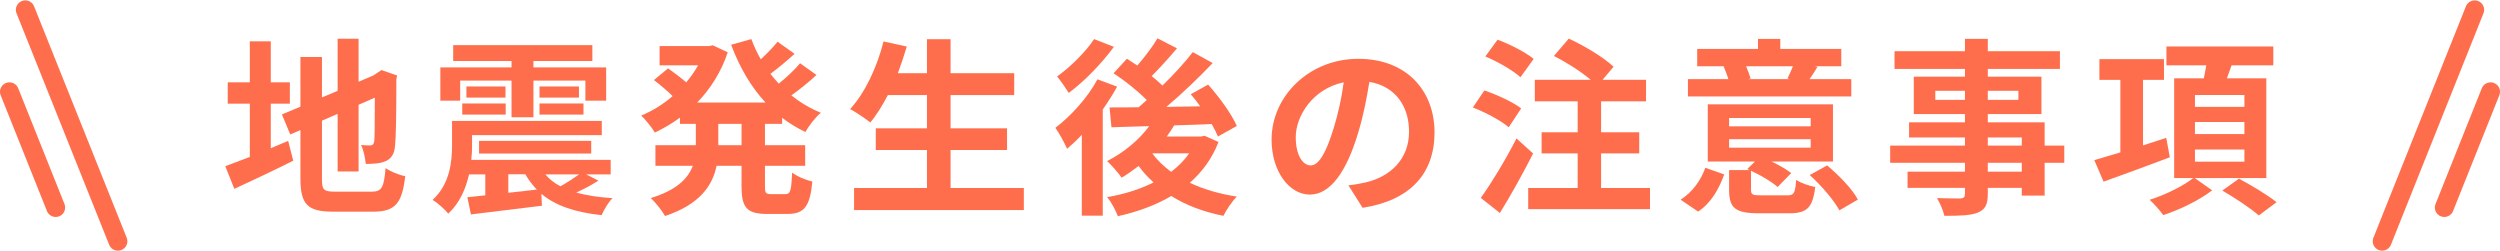
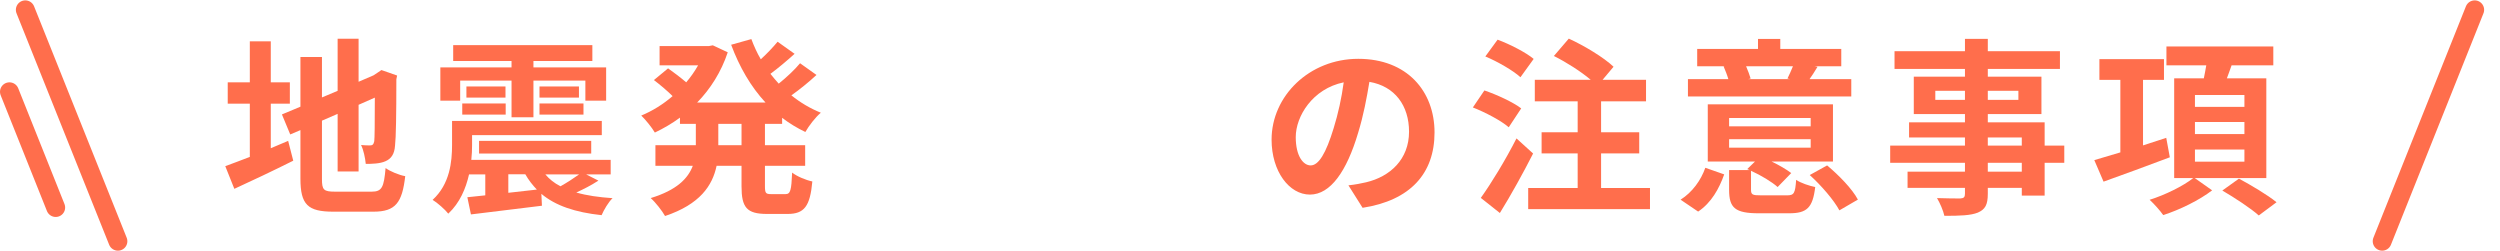
<svg xmlns="http://www.w3.org/2000/svg" id="_レイヤー_1" data-name="レイヤー_1" version="1.1" viewBox="0 0 264.79 26.57">
  <defs>
    <style>
      .st0 {
        fill: none;
        stroke: #ff6e4c;
        stroke-linecap: round;
        stroke-linejoin: round;
        stroke-width: 2px;
      }

      .st1 {
        fill: #ff6e4c;
      }
    </style>
  </defs>
  <g>
    <path class="st1" d="M28.68,15.7c.62-.26,1.24-.52,1.84-.78l.54,2.1c-2.12,1.06-4.4,2.14-6.24,2.98l-.96-2.4c.72-.26,1.6-.6,2.6-.98v-5.64h-2.34v-2.26h2.34v-4.34h2.22v4.34h2.02v2.26h-2.02v4.72ZM39.36,20.3c1.1,0,1.3-.46,1.48-2.5.5.36,1.42.74,2.08.86-.32,2.8-1.02,3.76-3.36,3.76h-4.26c-2.7,0-3.48-.74-3.48-3.5v-5.14l-1.08.46-.88-2.12,1.96-.82v-5.26h2.28v4.28l1.66-.7v-5.52h2.22v4.56l1.58-.68.42-.28.42-.28,1.66.58-.08.4c0,3.8-.04,6.2-.14,7.02-.06.92-.42,1.4-1.02,1.66-.58.26-1.44.28-2.08.28-.06-.62-.24-1.5-.5-2,.34.04.78.04.96.04.24,0,.36-.08.44-.44.04-.32.06-1.78.06-4.62l-1.72.76v7.06h-2.22v-6.1l-1.66.72v6.18c0,1.16.18,1.34,1.4,1.34h3.86Z" />
    <path class="st1" d="M63.38,19.13c-.76.5-1.6.92-2.34,1.26,1.1.32,2.38.5,3.84.6-.44.42-.92,1.24-1.16,1.8-2.8-.3-4.88-1-6.38-2.26l.06,1.26c-2.66.32-5.44.66-7.52.92l-.38-1.82c.56-.06,1.2-.12,1.9-.2v-2.22h-1.72c-.34,1.5-.98,3.02-2.2,4.16-.32-.42-1.18-1.18-1.66-1.46,1.84-1.68,2.06-4.06,2.06-5.82v-2.54h15.86v1.5h-13.74v1.08c0,.48-.02,1-.08,1.54h14.76v1.54h-2.6l1.3.66ZM48.74,10.66h-2.1v-3.52h7.54v-.68h-6.18v-1.68h14.74v1.68h-6.24v.68h7.7v3.52h-2.2v-2.12h-5.5v3.88h-2.32v-3.88h-5.44v2.12ZM48.96,10.96h4.6v1.18h-4.6v-1.18ZM53.54,9.16v1.18h-4.14v-1.18h4.14ZM50.74,16.26v-1.34h11.88v1.34h-11.88ZM53.84,20.42l3.02-.34c-.46-.48-.88-1.02-1.22-1.62h-1.8v1.96ZM61.32,9.16v1.18h-4.18v-1.18h4.18ZM57.14,10.96h4.66v1.18h-4.66v-1.18ZM57.76,18.47c.42.5.94.92,1.6,1.26.66-.36,1.42-.86,1.98-1.26h-3.58Z" />
    <path class="st1" d="M81.02,13.12v2.26h4.26v2.18h-4.26v2.16c0,.72.08.84.64.84h1.54c.52,0,.62-.4.7-2.28.5.4,1.46.8,2.14.94-.24,2.64-.86,3.44-2.62,3.44h-2.18c-2.16,0-2.7-.7-2.7-2.92v-2.18h-2.64c-.44,2.1-1.76,4.08-5.46,5.32-.3-.54-1.02-1.46-1.52-1.9,2.76-.84,3.96-2.08,4.46-3.42h-3.96v-2.18h4.28v-2.26h-1.68v-.66c-.84.62-1.74,1.14-2.66,1.58-.32-.54-.98-1.36-1.44-1.8,1.16-.48,2.3-1.18,3.32-2.06-.52-.52-1.32-1.2-1.98-1.7l1.5-1.24c.6.42,1.36,1,1.92,1.48.48-.56.9-1.16,1.26-1.8h-4.08v-2.04h5.22l.42-.08,1.58.74c-.7,2.1-1.84,3.88-3.24,5.32h7.24c-1.56-1.68-2.76-3.76-3.64-6.12l2.14-.6c.28.74.6,1.46,1,2.14.66-.6,1.32-1.3,1.78-1.86l1.8,1.28c-.82.74-1.74,1.52-2.56,2.12.28.36.58.7.88,1.04.82-.66,1.7-1.48,2.26-2.16l1.74,1.24c-.82.76-1.78,1.54-2.66,2.16.94.76,1.98,1.38,3.12,1.84-.56.46-1.28,1.4-1.64,2.04-.88-.42-1.7-.92-2.46-1.5v.64h-1.82ZM78.54,13.12h-2.46v2.26h2.46v-2.26Z" />
-     <path class="st1" d="M108.44,19.91v2.34h-17.98v-2.34h7.72v-4.02h-5.42v-2.3h5.42v-3.52h-4.14c-.58,1.1-1.2,2.12-1.86,2.9-.48-.38-1.54-1.1-2.14-1.42,1.56-1.68,2.86-4.44,3.54-7.16l2.46.54c-.28.96-.6,1.9-.94,2.82h3.08v-3.6h2.5v3.6h6.74v2.32h-6.74v3.52h5.98v2.3h-5.98v4.02h7.76Z" />
-     <path class="st1" d="M118.32,9.18c-.44.8-.96,1.62-1.52,2.42v11.24h-2.22v-8.56c-.52.56-1.04,1.04-1.56,1.48-.22-.52-.86-1.72-1.24-2.22,1.66-1.26,3.42-3.2,4.46-5.14l2.08.78ZM117.98,4.96c-1.26,1.72-3.12,3.66-4.78,4.88-.3-.48-.88-1.32-1.24-1.74,1.42-1,3.08-2.66,3.92-3.96l2.1.82ZM129.06,15.04c-.68,1.76-1.74,3.18-3.04,4.32,1.44.68,3.12,1.18,4.98,1.46-.5.5-1.12,1.42-1.42,2.04-2.12-.42-3.96-1.12-5.52-2.1-1.66.98-3.6,1.68-5.66,2.14-.22-.6-.72-1.54-1.14-2.02,1.78-.3,3.46-.82,4.92-1.56-.58-.52-1.12-1.1-1.58-1.74-.6.46-1.2.88-1.8,1.24-.32-.46-1.08-1.34-1.54-1.76,1.7-.86,3.34-2.18,4.46-3.7l-4,.12-.2-2.1c.9,0,1.94,0,3.08-.02.28-.24.58-.5.86-.76-.92-.94-2.32-2.06-3.52-2.84l1.42-1.54c.34.22.72.46,1.1.72.78-.9,1.62-2,2.14-2.88l2.06,1.06c-.86,1.02-1.84,2.1-2.68,2.94.42.34.82.68,1.14,1,1.22-1.18,2.36-2.44,3.22-3.54l2.1,1.16c-1.44,1.52-3.22,3.22-4.9,4.64l3.58-.06c-.32-.46-.66-.88-1-1.28l1.84-1.02c1.16,1.3,2.48,3.1,3.04,4.38l-2,1.12c-.16-.38-.38-.84-.66-1.32-1.32.06-2.68.1-3.98.14-.24.4-.5.8-.78,1.18h3.62l.38-.08,1.48.66ZM122.06,16.26c.52.72,1.2,1.36,1.98,1.94.76-.58,1.4-1.22,1.92-1.96h-3.88l-.02.02Z" />
    <path class="st1" d="M144.32,22.01l-1.5-2.38c.76-.08,1.32-.2,1.86-.32,2.56-.6,4.56-2.44,4.56-5.36,0-2.76-1.5-4.82-4.2-5.28-.28,1.7-.62,3.54-1.2,5.42-1.2,4.04-2.92,6.52-5.1,6.52s-4.06-2.44-4.06-5.82c0-4.62,4-8.56,9.18-8.56s8.08,3.44,8.08,7.8-2.58,7.2-7.62,7.98ZM138.82,17.52c.84,0,1.62-1.26,2.44-3.96.46-1.48.84-3.18,1.06-4.84-3.3.68-5.08,3.6-5.08,5.8,0,2.02.8,3,1.58,3Z" />
    <path class="st1" d="M159.8,13.48c-.8-.7-2.48-1.58-3.8-2.1l1.22-1.8c1.3.44,3.04,1.24,3.9,1.9l-1.32,2ZM162.38,16.26c-1.06,2.08-2.32,4.36-3.52,6.3l-2.02-1.6c1.08-1.5,2.6-3.98,3.78-6.3l1.76,1.6ZM161.04,8.18c-.76-.7-2.42-1.66-3.72-2.2l1.3-1.78c1.28.48,2.98,1.34,3.82,2.04l-1.4,1.94ZM174.76,19.91v2.24h-12.9v-2.24h5.24v-3.66h-3.82v-2.24h3.82v-3.28h-4.54v-2.28h5.92c-1.04-.88-2.58-1.86-3.9-2.52l1.58-1.84c1.62.74,3.72,2,4.74,2.98l-1.16,1.38h4.6v2.28h-4.76v3.28h4.04v2.24h-4.04v3.66h5.18Z" />
    <path class="st1" d="M178,21.15c1.24-.78,2.16-2.06,2.62-3.38l2,.7c-.54,1.52-1.36,3-2.76,3.94l-1.86-1.26ZM196.08,10.22h-17.3v-1.84h4.28c-.12-.42-.32-.92-.5-1.34l.1-.02h-2.9v-1.84h6.44v-1.06h2.36v1.06h6.46v1.84h-2.82l.3.06c-.3.5-.58.94-.84,1.3h4.42v1.84ZM189.28,20.69c.74,0,.86-.22.96-1.64.46.32,1.4.64,2.02.76-.26,2.22-.9,2.78-2.76,2.78h-3.22c-2.52,0-3.14-.58-3.14-2.48v-2.1h2.16l-.24-.1.82-.8h-5v-6.06h13.26v6.06h-6.5c.8.38,1.58.84,2.08,1.22l-1.44,1.48c-.6-.54-1.76-1.24-2.82-1.72v2c0,.54.16.6,1.06.6h2.76ZM183.14,13.38h8.64v-.88h-8.64v.88ZM183.14,15.64h8.64v-.9h-8.64v.9ZM184.94,7.02c.2.46.38.96.48,1.3l-.26.06h4.44l-.28-.06c.18-.38.42-.88.58-1.3h-4.96ZM193.52,17.52c1.22,1.02,2.66,2.48,3.26,3.62l-1.96,1.14c-.56-1.06-1.92-2.64-3.14-3.74l1.84-1.02Z" />
    <path class="st1" d="M218.64,17.24h-2.08v3.48h-2.42v-.82h-3.6v.62c0,1.18-.28,1.66-1.06,2-.76.3-1.84.34-3.54.34-.12-.56-.48-1.38-.78-1.88.96.04,2.14.04,2.46.04.38-.02.5-.14.5-.5v-.62h-6.08v-1.72h6.08v-.94h-7.92v-1.82h7.92v-.86h-5.92v-1.6h5.92v-.88h-5.42v-3.96h5.42v-.82h-7.46v-1.88h7.46v-1.3h2.42v1.3h7.64v1.88h-7.64v.82h5.68v3.96h-5.68v.88h6.02v2.46h2.08v1.82ZM208.12,10.58v-.96h-3.14v.96h3.14ZM210.54,9.62v.96h3.24v-.96h-3.24ZM210.54,15.42h3.6v-.86h-3.6v.86ZM214.14,17.24h-3.6v.94h3.6v-.94Z" />
    <path class="st1" d="M229.82,16.66c-2.42.92-5.02,1.86-7.02,2.58l-.98-2.28c.76-.22,1.72-.5,2.76-.82v-7.68h-2.22v-2.2h6.84v2.2h-2.22v6.94l2.46-.8.38,2.06ZM232.46,18.86l1.84,1.3c-1.32,1.02-3.42,2.06-5.18,2.62-.32-.46-.96-1.18-1.44-1.62,1.62-.5,3.6-1.48,4.62-2.3h-2.02v-10.56h3.14c.1-.46.18-.94.26-1.38h-4.22v-2h11.32v2h-4.42c-.16.48-.34.94-.5,1.38h4.18v10.56h-7.58ZM232.48,11.32h5.24v-1.26h-5.24v1.26ZM232.48,14.2h5.24v-1.28h-5.24v1.28ZM232.48,17.12h5.24v-1.28h-5.24v1.28ZM237.14,18.92c1.26.68,3.06,1.74,3.98,2.5l-1.88,1.4c-.82-.74-2.56-1.88-3.86-2.64l1.76-1.26Z" />
  </g>
  <g>
    <g>
      <line class="st0" x1="12.49" y1="25.55" x2="2.68" y2="1.04" />
      <line class="st0" x1="5.9" y1="21.98" x2="1" y2="9.72" />
    </g>
    <g>
      <line class="st0" x1="252.31" y1="25.55" x2="262.11" y2="1.04" />
-       <line class="st0" x1="258.89" y1="21.98" x2="263.79" y2="9.72" />
    </g>
  </g>
</svg>